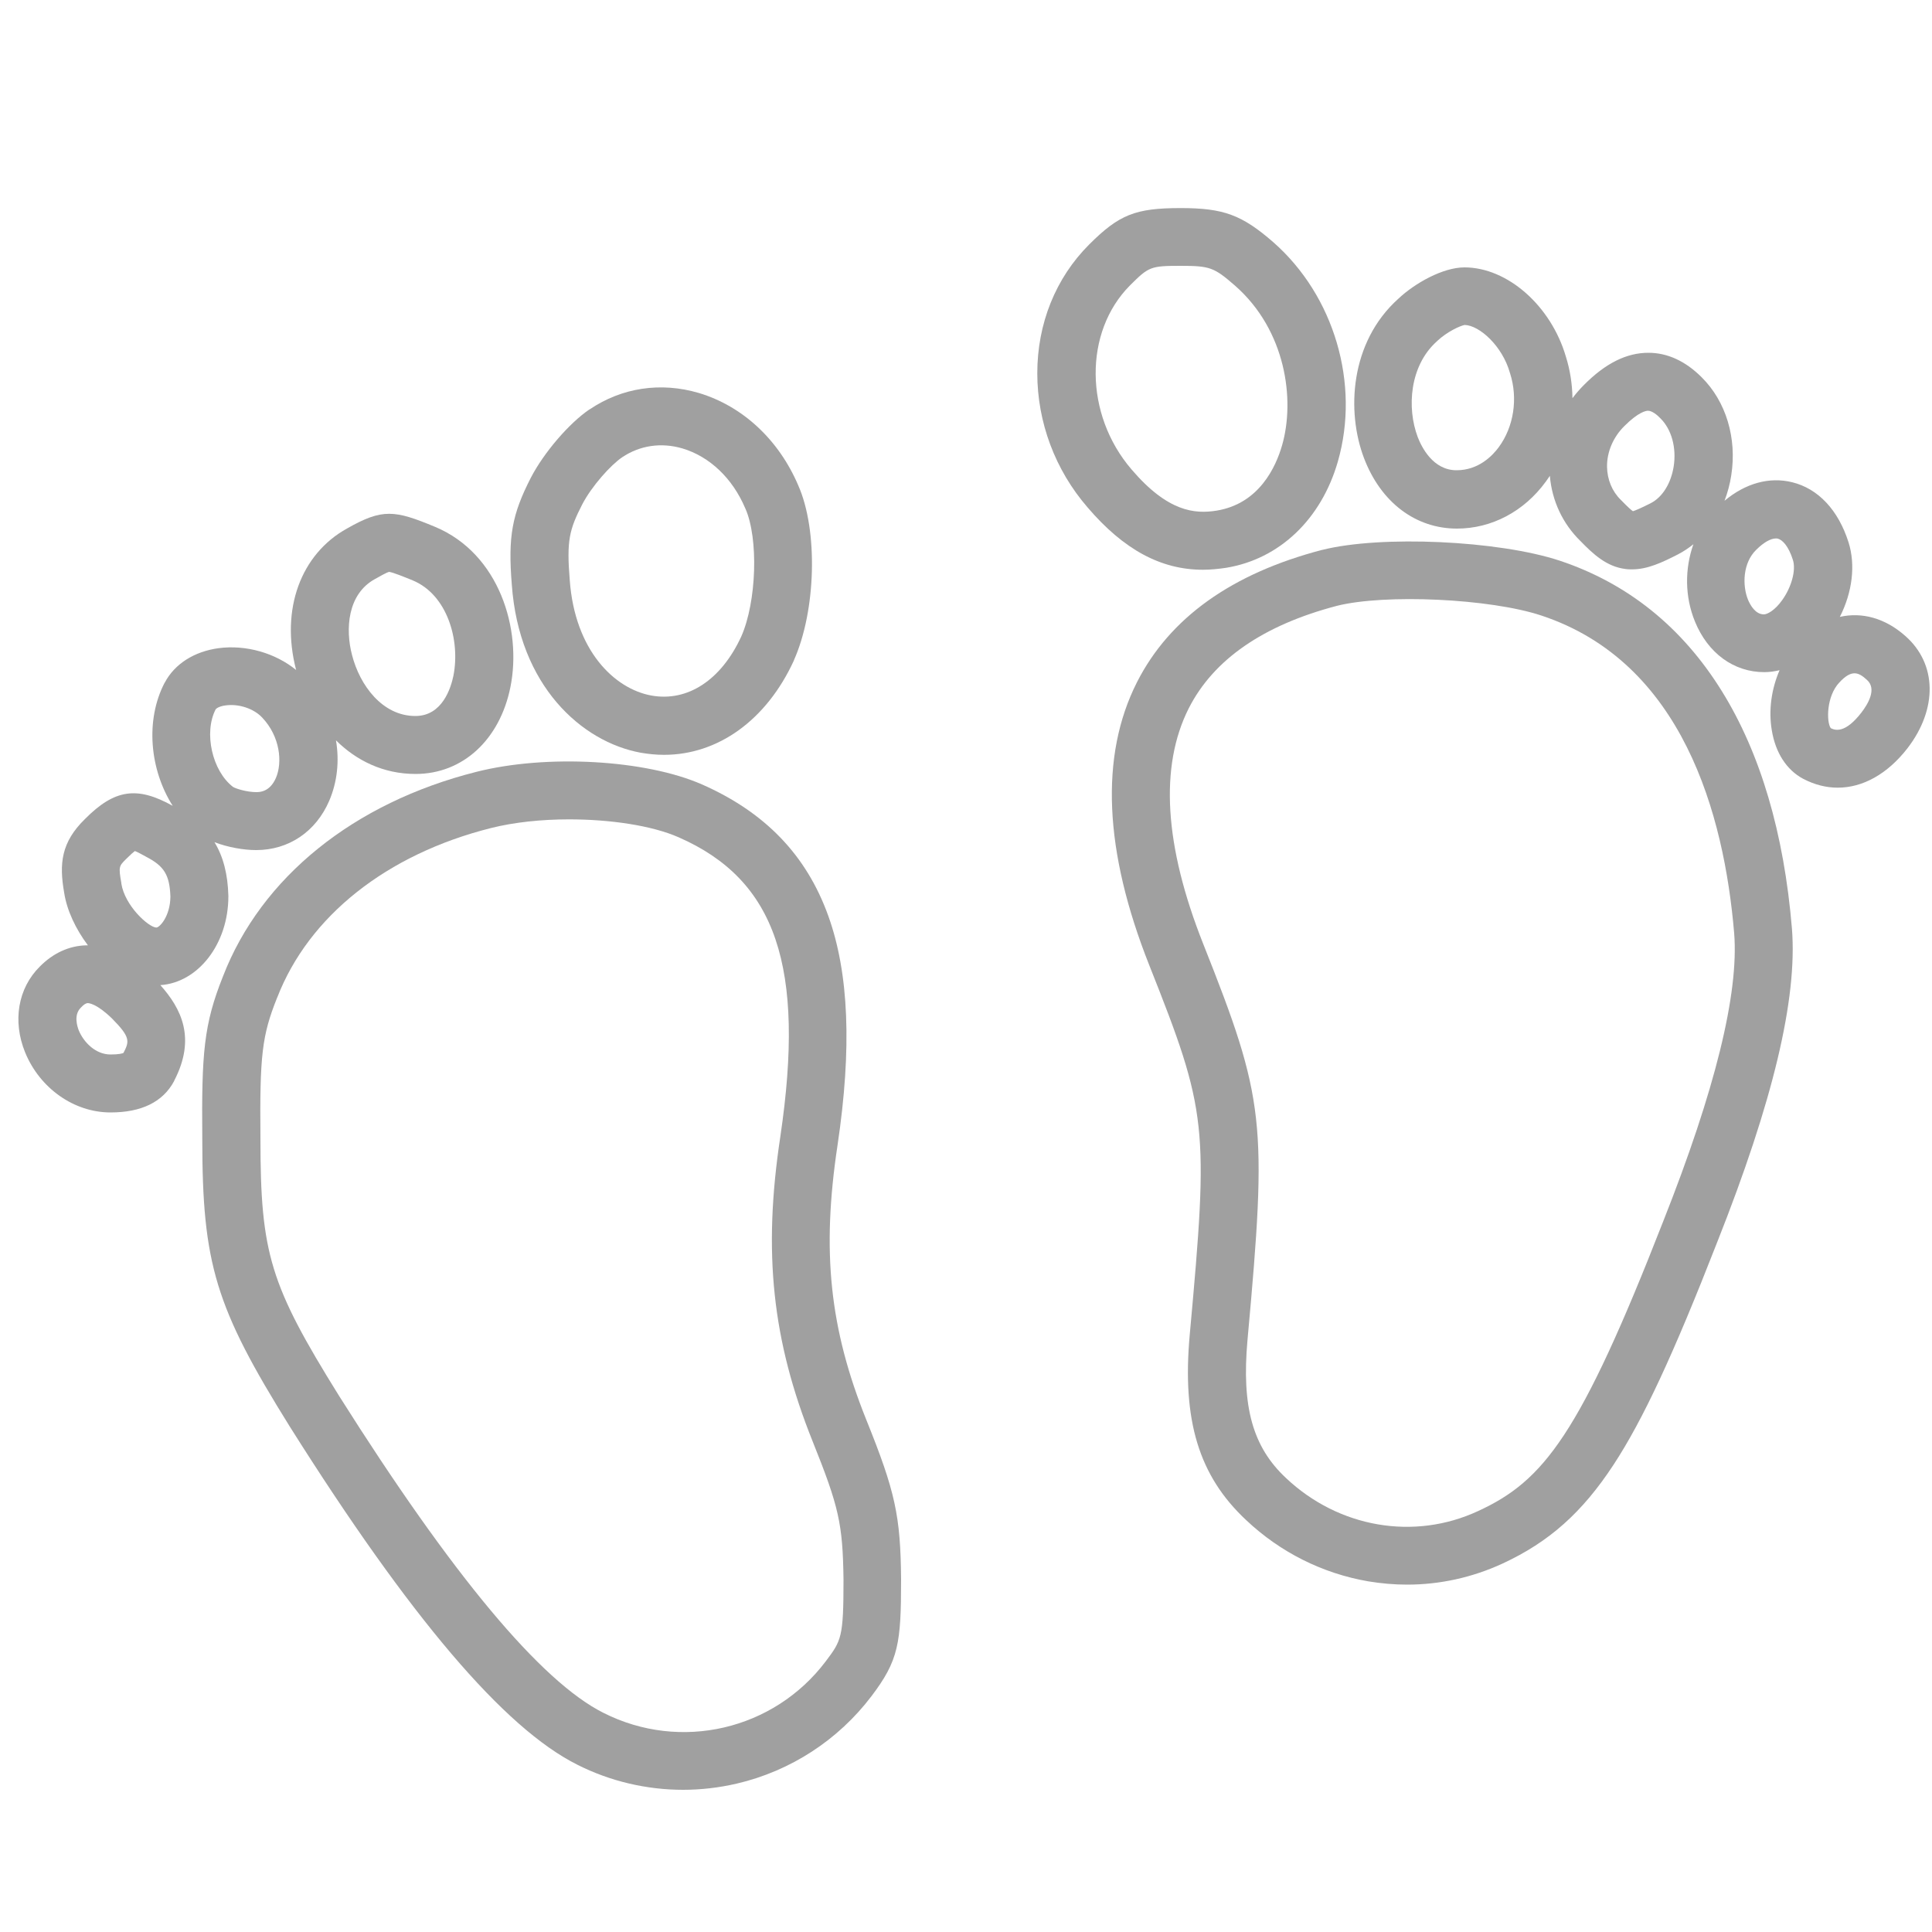
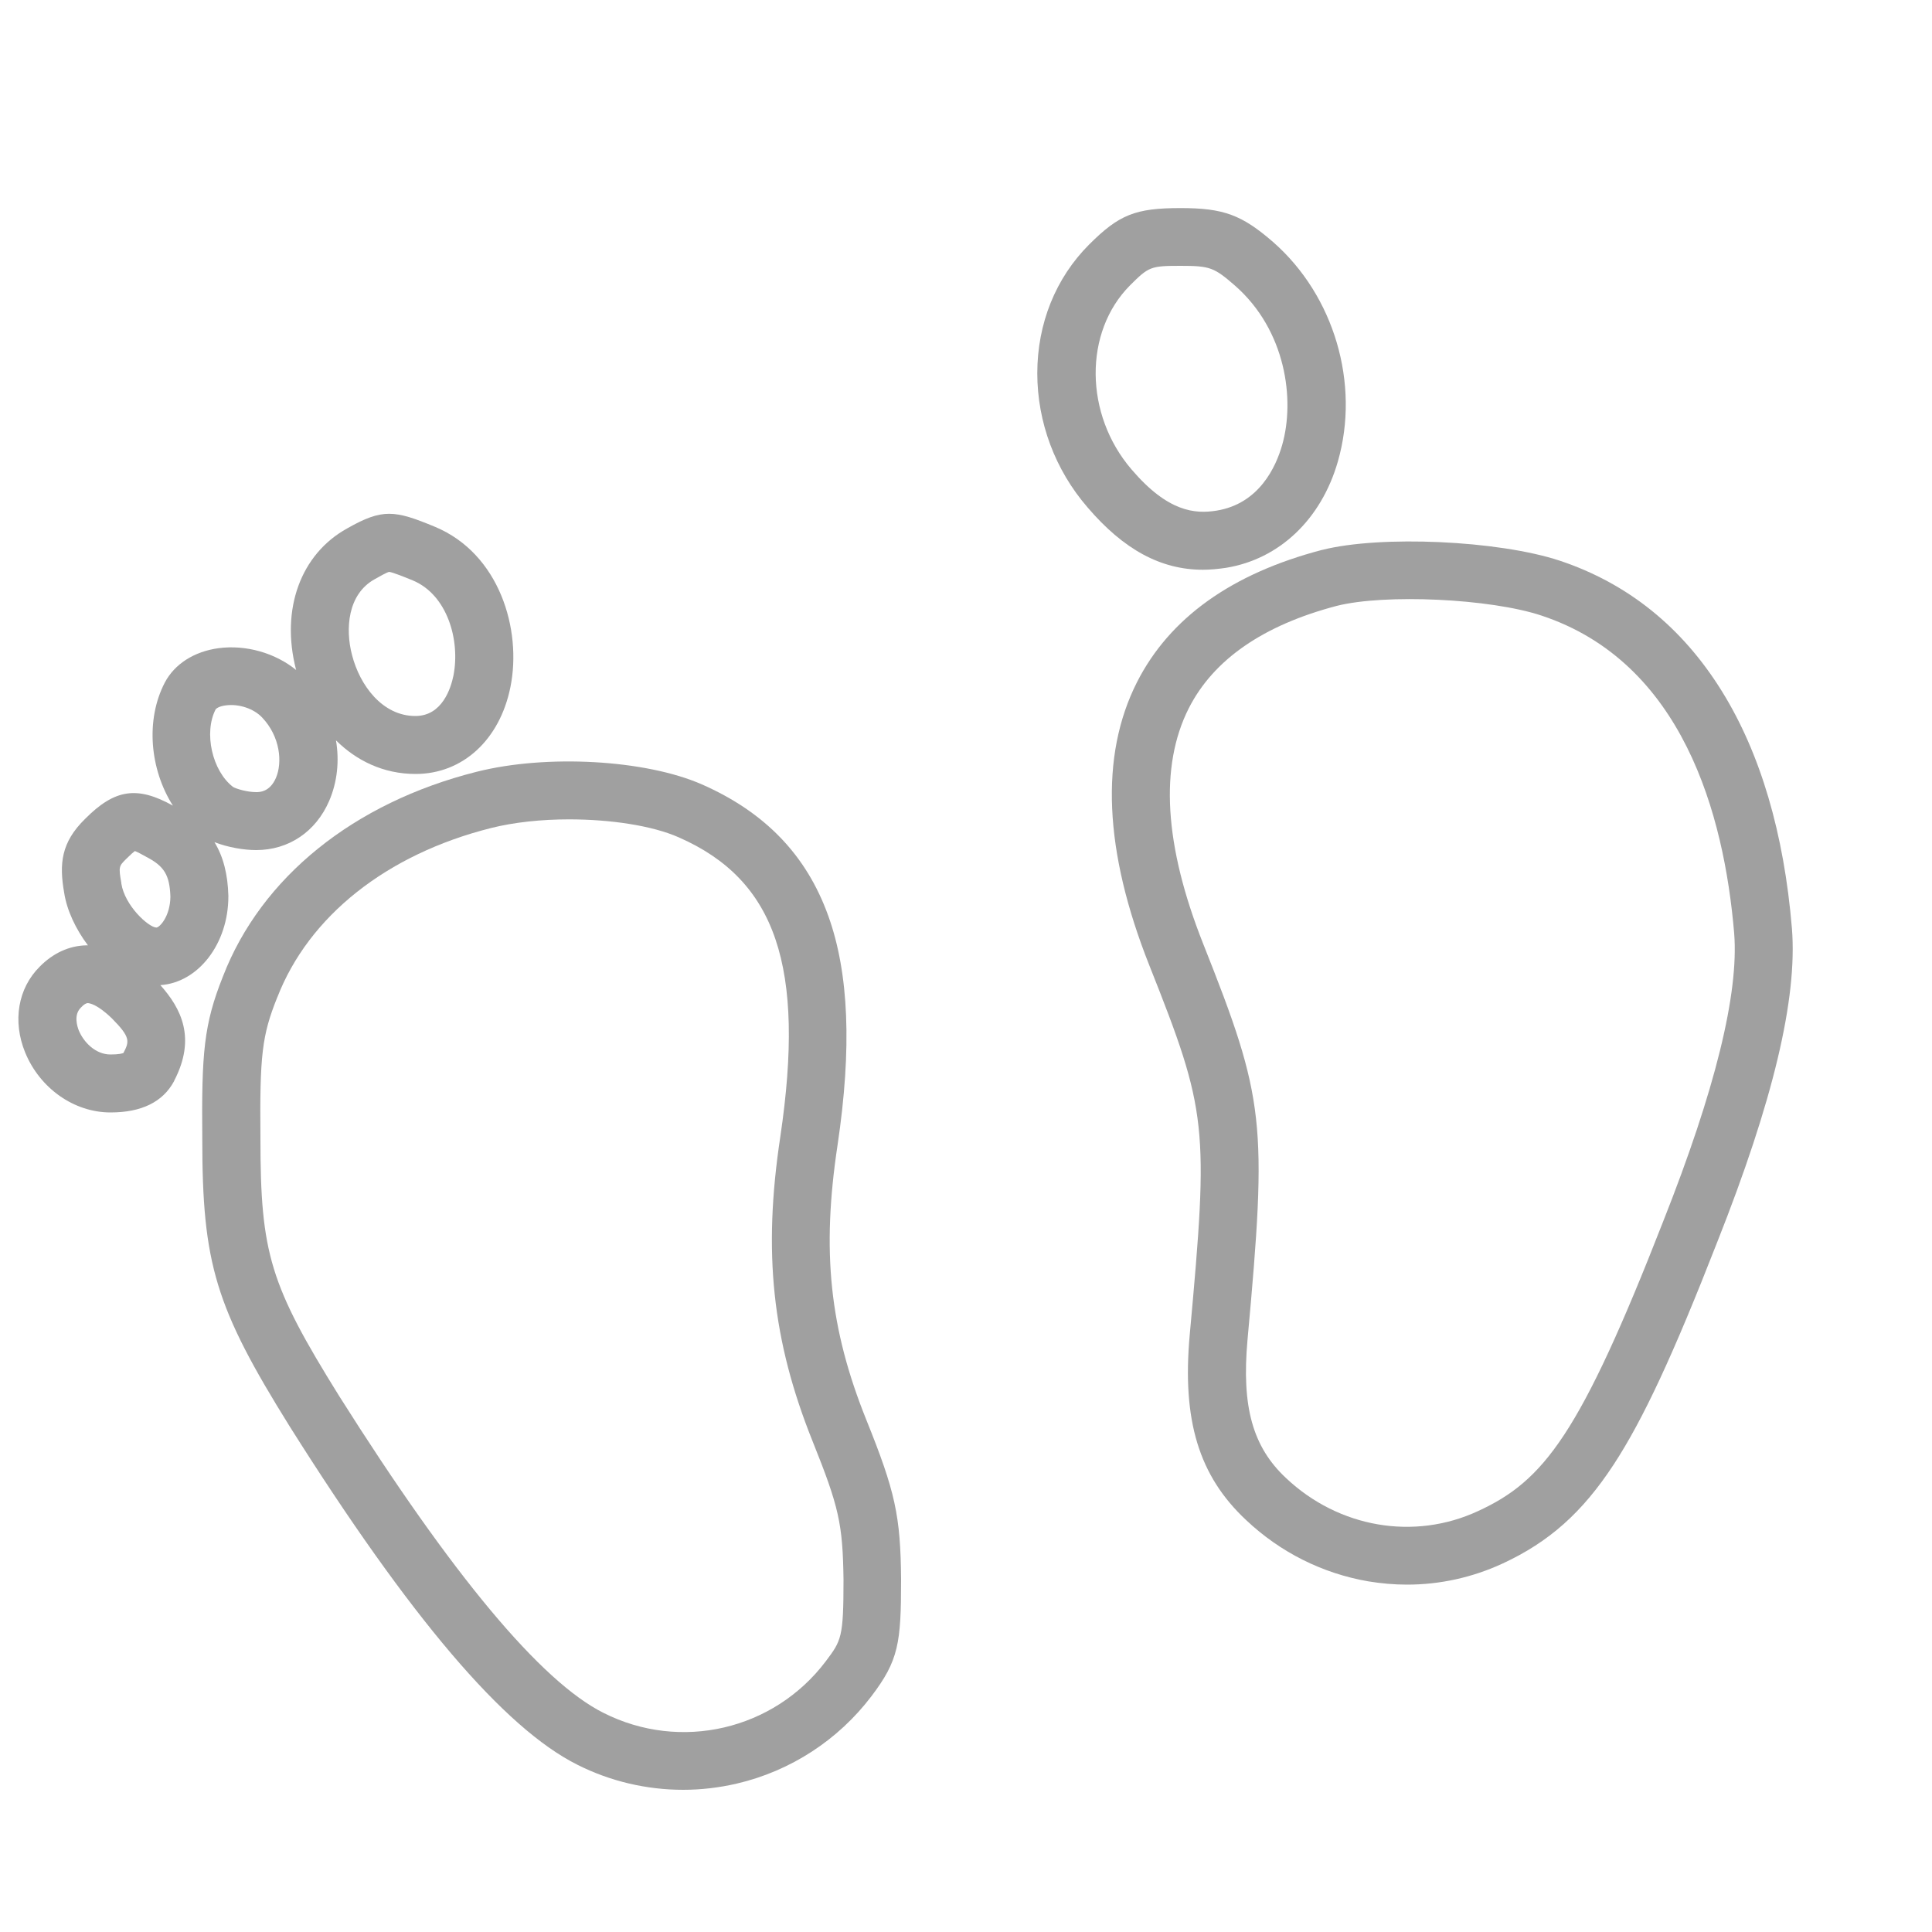
<svg xmlns="http://www.w3.org/2000/svg" version="1.1" id="Calque_1" x="0px" y="0px" viewBox="0 0 1000 1000" style="enable-background:new 0 0 1000 1000;" xml:space="preserve">
  <style type="text/css">
	.st0{fill:#A0A0A0;}
</style>
  <g>
    <path class="st0" d="M634.6,293.9c27.6-4.5,49.3-25.1,57.9-55.1c11.5-40.2-1.9-85.7-33.4-113.4c-16.3-14.2-25.8-17.7-48-17.7   c-23.5,0-31.9,3.4-47.4,18.9c-17.3,17.3-26.8,40.9-26.8,66.6c0,25.3,9.2,50,26,69.4c18.7,21.9,38,32.3,59.7,32.3   C626.5,294.9,630.5,294.5,634.6,293.9z M585.7,243c-24.5-28.5-24.8-71.2-0.8-95.3c9.7-9.7,10.7-10.1,26.2-10.1   c15.2,0,17.3,0.8,28.2,10.3c26.3,23.1,31.1,59,24.3,82.6c-3.2,11.1-11.8,30.2-33.9,33.8C618.5,266.1,604.5,265,585.7,243z" />
-     <path class="st0" d="M331.6,389.6c4.1,0.7,8.1,1.1,12.1,1.1c27.9,0,53-17.9,67.2-48.8v-0.1c11.5-25.7,12.6-67.2,2.3-90.5   c-10.1-23.7-28.8-41.1-51.5-47.9c-19.7-5.8-39.8-2.8-56.5,8.5c0,0,0,0-0.1,0c-10.6,7.2-23.6,22.4-30.3,35.3   c-9.8,19.1-11.9,30.5-9.9,55.3C268.6,355,301.1,384,331.6,389.6z M301.4,261c4.9-9.4,14.7-20.3,20.6-24.3   c9.2-6.2,20.3-7.8,31.2-4.6c14.1,4.2,25.9,15.4,32.5,30.9c0,0.1,0.1,0.2,0.1,0.2c6.9,15.6,5.8,48.3-2.1,66.2   c-10.4,22.6-27.8,34-46.6,30.6c-19.1-3.5-39.6-23.3-42.2-59.8C293.2,279.7,294.7,274.1,301.4,261z" />
    <path class="st0" d="M891.2,357.7c-20.6-33.2-48.8-55.8-83.9-67.5c-31.8-10.5-92.6-13.2-122.8-5.6h-0.1   c-46.8,12.2-79,35.2-95.9,68.5c-19.3,38.1-17.1,87.4,6.4,146.6c30.1,75.8,30.8,82.9,20.9,191.2c-4,44.3,4.7,73,29.2,95.9   c17.7,16.7,39.5,27.6,63.2,31.7c6.7,1.1,13.4,1.7,20.1,1.7c17,0,33.8-3.7,49.4-10.9c24.2-11.2,41.3-26.5,57.5-51.2   c15.3-23.4,30.8-56.7,53.6-115.1c28.9-72.9,41.6-126,38.7-162.4C923.4,431.3,911.2,389.9,891.2,357.7z M860.9,632.1   c-43.1,110.4-61.7,134.3-95.8,150c-33.1,15.4-72.2,8.7-99.5-17.1c-17.2-16.1-23-36.8-19.9-71.4c10.3-112.9,9.1-124.4-22.9-205   c-20.2-50.9-22.7-91.9-7.5-122c12.8-25.2,38.5-43,76.6-53c24.9-6.3,79.4-3.8,105.9,5c73.1,24.2,94.6,102.8,99.8,164.4   C900.1,514.3,887.7,564.4,860.9,632.1z" />
-     <path class="st0" d="M986.1,329.1c-10.4-9.2-22.4-12.4-33.8-9.8c6.5-12.8,8.2-26.9,4.5-38.6c-5.3-16.7-15.7-27.8-29.2-31.1   c-11.8-2.9-24.1,0.5-35,9.6c1.6-4.2,2.8-8.6,3.5-13.2c3-19.2-2.7-38.2-15.3-50.7c-8.4-8.4-17.7-12.7-27.6-12.7l0,0   c-11.3,0-22.2,5.4-33.4,16.7l0,0c-2.1,2.1-4.1,4.4-5.9,6.8c-0.1-7.2-1.2-14.5-3.4-21.5c-7.7-26.3-30.2-46.2-52.5-46.2   c-11.1,0-25.6,8.1-34.2,16.2c-25.2,22.6-26.9,58.6-17.8,82.5c8.7,22.9,26.7,36.5,48.1,36.5c17.9,0,34.7-8.8,46-24.3   c0.7-1,1.4-2,2.1-3c1.1,12.9,6.6,24.7,15.8,33.7c6.7,6.9,13.6,13.3,23.3,14.5c1.2,0.2,2.4,0.2,3.5,0.2c7.9,0,15.4-3.5,23.6-7.7   c2.9-1.5,5.6-3.3,8.1-5.3c-4.5,12.6-4.5,27.1,0.8,40c6.7,16.4,20.1,26.2,35.9,26.2c2.7,0,5.3-0.4,7.9-1c-4.2,9.7-5.8,20.8-4,31.2   c1.9,11.5,7.6,20.4,16.2,25c0.1,0,0.1,0.1,0.2,0.1c5.8,3,11.8,4.5,17.7,4.5c12.9,0,25.7-7,36.1-20.4   C1003,366.9,1002.6,343.5,986.1,329.1z M775.8,231.4c-3.3,4.5-10.5,12-21.9,12c-12.2,0-18.1-12-20.1-17.2   c-5.7-15.1-4.2-36.9,9.9-49.5c0.1-0.1,0.2-0.2,0.3-0.3c5-4.7,11.8-7.8,14.1-8.2c7.7,0.2,19.5,10.9,23.4,24.7c0,0.1,0.1,0.2,0.1,0.3   C785.8,206.3,783.5,220.9,775.8,231.4z M866.3,241.4c-1.4,8.8-5.8,15.9-11.8,19c-5.3,2.7-8,3.8-9.3,4.2c-0.9-0.6-2.6-2.1-6-5.6   c-0.1-0.1-0.2-0.2-0.3-0.3c-4.5-4.4-7-10.5-7.1-17.1c-0.1-7.7,3.2-15.4,9-21.1l0,0c7.3-7.3,11.2-7.9,12.2-7.9l0,0   c2.2,0,5,2.4,6.4,3.9C865.2,222.2,867.8,231.7,866.3,241.4z M913,318c-4.4,0-7-4.7-8.2-7.5c-3.1-7.6-2.7-19.2,4.2-25.9l0.1-0.1   c3.7-3.7,7.4-5.8,10.1-5.8c0.4,0,0.7,0,1,0.1c2.3,0.6,5.5,3.7,7.8,11c1.7,5.3-0.7,14.1-5.6,20.9C918.6,316,914.7,318,913,318z    M963.4,368.9c-8.3,10.7-13.4,9.2-15.8,8c-2.3-3.2-2.3-16.5,4.4-23.6l0,0c6.6-7.2,10.2-5.1,14.2-1.5   C971.7,356.5,966.8,364.5,963.4,368.9z" />
    <path class="st0" d="M448.4,734.9c-19-47.3-23.2-87.1-14.9-142.1c7.5-50.3,5.9-89.1-4.8-118.8c-11.3-31.4-32.7-53.6-65.4-68   c-29.2-12.8-80.4-15.7-116.7-6.5c-63.5,16-111.4,54.6-131.2,105.9c-9.9,24.8-11.1,39.4-10.7,84c0,64.9,6.8,87.2,45.3,149   c62.3,98.9,111,156.1,148.8,175c17,8.6,35.9,13,54.8,13c9.3,0,18.6-1.1,27.7-3.2c27.9-6.5,52.6-22.6,69.8-45.3   c14-18.5,15.3-27.3,15.3-60.3c0-0.1,0-0.1,0-0.2C466.1,784.5,463.4,772.1,448.4,734.9z M427.4,859.9c-26.9,35.6-75.2,46.8-115,26.7   C280,870.4,234,815.2,175.5,722.5c-35.7-57.4-40.7-73.6-40.7-133.2v-0.1c-0.4-43,0.8-53.2,8.6-72.7c0-0.1,0-0.1,0.1-0.2   c16.3-42.1,56.6-74.1,110.6-87.7l0,0c11.9-3,26.1-4.5,40.4-4.5c21.4,0,43,3.2,56.8,9.3c50.4,22.1,65.6,67,52.6,154.9   c-9.1,60-4.2,105.6,16.7,157.7c13.6,33.9,15.6,42.6,16,71.6C436.6,847.7,435.5,849.1,427.4,859.9z" />
-     <path class="st0" d="M118.2,464c0-0.1,0-0.3,0-0.4c-0.3-11-2.6-20.2-7.2-27.7c7,2.7,15.2,4.1,21.6,4.1c16.8,0,30.9-9.5,37.8-25.5   c4.2-9.8,5.3-20.7,3.5-31.3c10.5,10.4,24.4,17.4,41.2,17.4c24.4,0,43.6-17.7,49.1-45c6-29.8-5.7-69-39-82.9   c-20.9-8.7-27.2-9.6-45.5,0.8c-24.1,13.3-34.5,41.9-26.5,73c0,0.1,0.1,0.2,0.1,0.3c-10.8-8.8-26-13.2-40.2-11.3   c-12.5,1.7-22.7,8.1-27.8,17.8c0,0,0,0.1-0.1,0.1c-10.1,19.4-7.7,45,4.2,63.7c-18.5-10.3-30.1-8.6-45.4,6.8   C31.6,436,30.6,447.1,33.2,462c1.4,9.2,6,18.9,12.3,27.3c-0.3,0-0.5,0-0.8,0c-8.9,0.2-17.2,4-24.1,11C9.3,511.5,6.4,528.5,13,544.7   c7.6,18.6,25.3,31.1,44.2,31.1c16,0,27.1-5.4,32.9-16.2c0-0.1,0.1-0.2,0.1-0.3c11.4-22,3.6-37.3-7.2-49.4   C102.6,508.6,118.2,488.5,118.2,464z M194.1,299.7c0.1,0,0.1-0.1,0.2-0.1c1.9-1.1,5.8-3.3,7.1-3.6c1.9,0.2,8.3,2.8,12.2,4.4   c17.9,7.4,24.7,30.9,21.1,49.3c-1.3,6.3-5.7,20.9-19.7,20.9c-17.1,0-28.8-15.9-32.8-31.6C178.7,325.7,179.8,307.5,194.1,299.7z    M111.6,367.2c0.3-0.5,1.9-1.7,5.3-2.1c6.8-0.9,14.5,1.7,18.8,6.3c9.3,9.8,10.6,23.2,7.1,31.3c-3.2,7.3-8.5,7.3-10.2,7.3   c-4.6,0-10.4-1.7-12-2.7C109.8,399,105.4,379.2,111.6,367.2z M63.9,545c-0.6,0.3-2.5,0.8-6.7,0.8c-7.8,0-13.9-6.4-16.4-12.4   c-0.9-2.3-2.7-8.1,1-11.8c0.1-0.1,0.2-0.2,0.4-0.4c1.2-1.3,2.3-1.9,3.1-2l0,0c0.8,0,4.9,0.4,12.7,8C67.6,536.9,67,539,63.9,545z    M80.9,480.1c-4.1-0.2-16.3-11.3-18.1-22.8c0-0.1,0-0.2,0-0.3c-1.5-8.4-1.2-8.7,2.4-12.3l0,0c2.4-2.4,3.8-3.6,4.6-4.2   c0.9,0.3,2.5,1.1,5.4,2.7c0.2,0.1,0.4,0.2,0.5,0.3c9.3,4.8,12.1,9.4,12.5,20.6C88.1,474.3,82.6,480.1,80.9,480.1z" />
+     <path class="st0" d="M118.2,464c0-0.1,0-0.3,0-0.4c-0.3-11-2.6-20.2-7.2-27.7c7,2.7,15.2,4.1,21.6,4.1c16.8,0,30.9-9.5,37.8-25.5   c4.2-9.8,5.3-20.7,3.5-31.3c10.5,10.4,24.4,17.4,41.2,17.4c24.4,0,43.6-17.7,49.1-45c6-29.8-5.7-69-39-82.9   c-20.9-8.7-27.2-9.6-45.5,0.8c-24.1,13.3-34.5,41.9-26.5,73c0,0.1,0.1,0.2,0.1,0.3c-10.8-8.8-26-13.2-40.2-11.3   c-12.5,1.7-22.7,8.1-27.8,17.8c-10.1,19.4-7.7,45,4.2,63.7c-18.5-10.3-30.1-8.6-45.4,6.8   C31.6,436,30.6,447.1,33.2,462c1.4,9.2,6,18.9,12.3,27.3c-0.3,0-0.5,0-0.8,0c-8.9,0.2-17.2,4-24.1,11C9.3,511.5,6.4,528.5,13,544.7   c7.6,18.6,25.3,31.1,44.2,31.1c16,0,27.1-5.4,32.9-16.2c0-0.1,0.1-0.2,0.1-0.3c11.4-22,3.6-37.3-7.2-49.4   C102.6,508.6,118.2,488.5,118.2,464z M194.1,299.7c0.1,0,0.1-0.1,0.2-0.1c1.9-1.1,5.8-3.3,7.1-3.6c1.9,0.2,8.3,2.8,12.2,4.4   c17.9,7.4,24.7,30.9,21.1,49.3c-1.3,6.3-5.7,20.9-19.7,20.9c-17.1,0-28.8-15.9-32.8-31.6C178.7,325.7,179.8,307.5,194.1,299.7z    M111.6,367.2c0.3-0.5,1.9-1.7,5.3-2.1c6.8-0.9,14.5,1.7,18.8,6.3c9.3,9.8,10.6,23.2,7.1,31.3c-3.2,7.3-8.5,7.3-10.2,7.3   c-4.6,0-10.4-1.7-12-2.7C109.8,399,105.4,379.2,111.6,367.2z M63.9,545c-0.6,0.3-2.5,0.8-6.7,0.8c-7.8,0-13.9-6.4-16.4-12.4   c-0.9-2.3-2.7-8.1,1-11.8c0.1-0.1,0.2-0.2,0.4-0.4c1.2-1.3,2.3-1.9,3.1-2l0,0c0.8,0,4.9,0.4,12.7,8C67.6,536.9,67,539,63.9,545z    M80.9,480.1c-4.1-0.2-16.3-11.3-18.1-22.8c0-0.1,0-0.2,0-0.3c-1.5-8.4-1.2-8.7,2.4-12.3l0,0c2.4-2.4,3.8-3.6,4.6-4.2   c0.9,0.3,2.5,1.1,5.4,2.7c0.2,0.1,0.4,0.2,0.5,0.3c9.3,4.8,12.1,9.4,12.5,20.6C88.1,474.3,82.6,480.1,80.9,480.1z" />
  </g>
</svg>